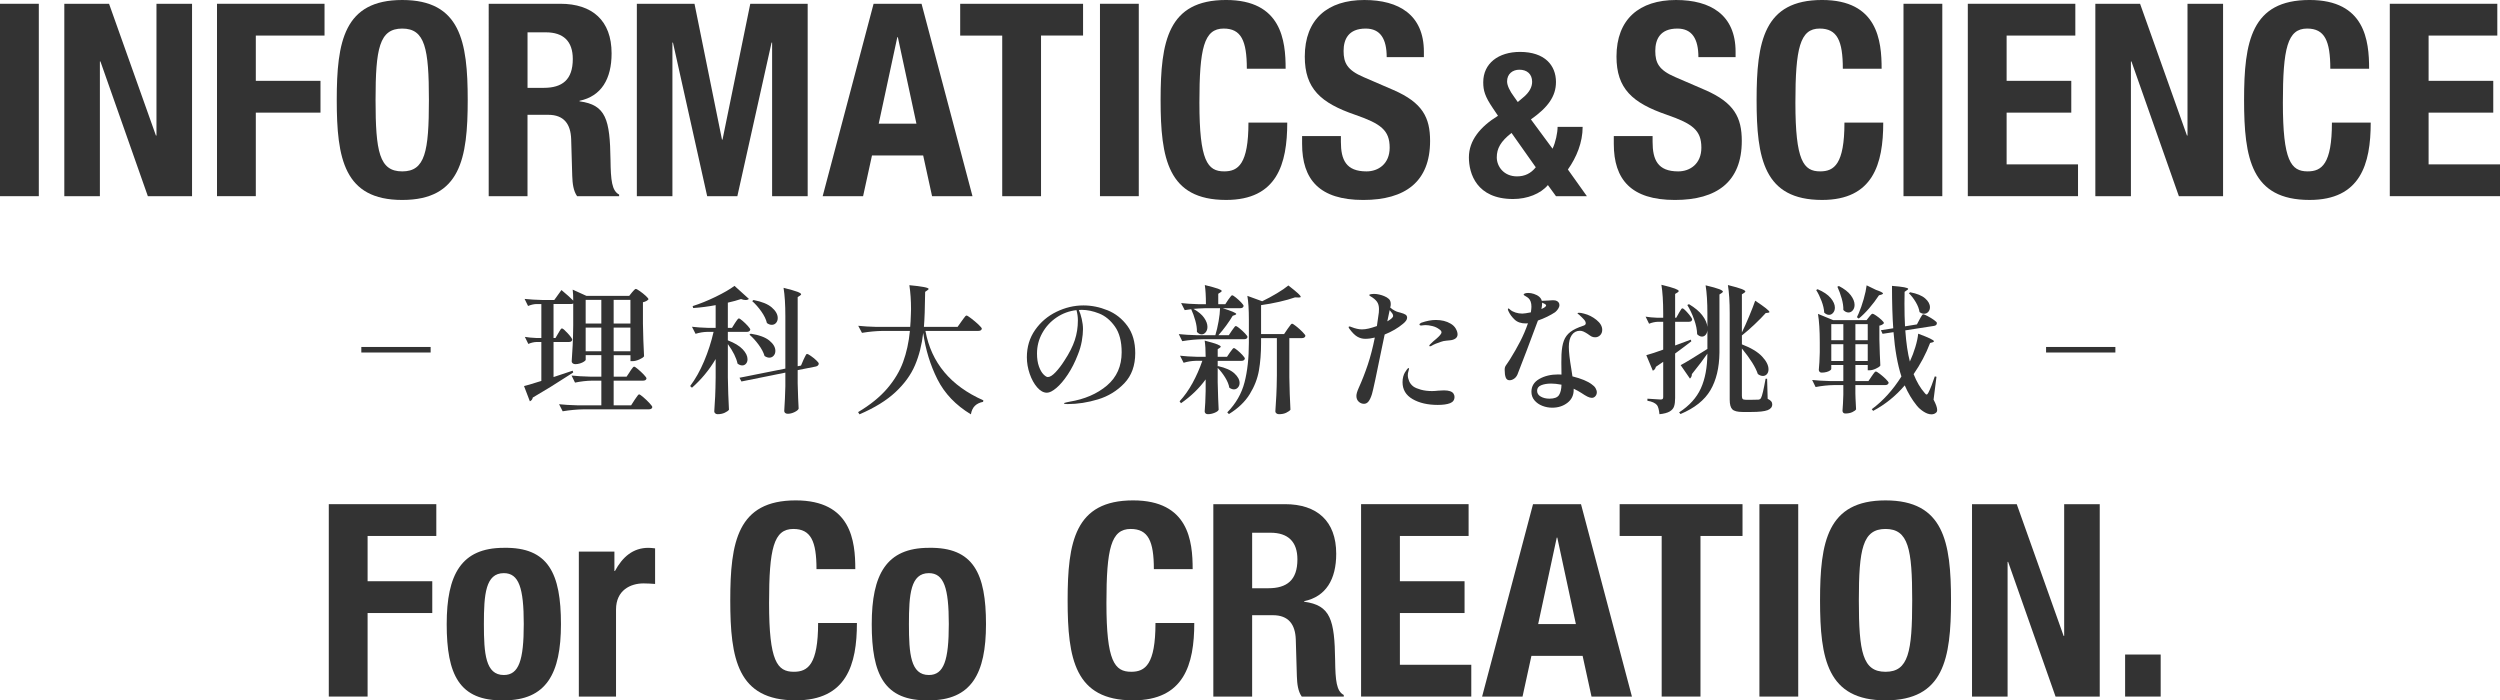
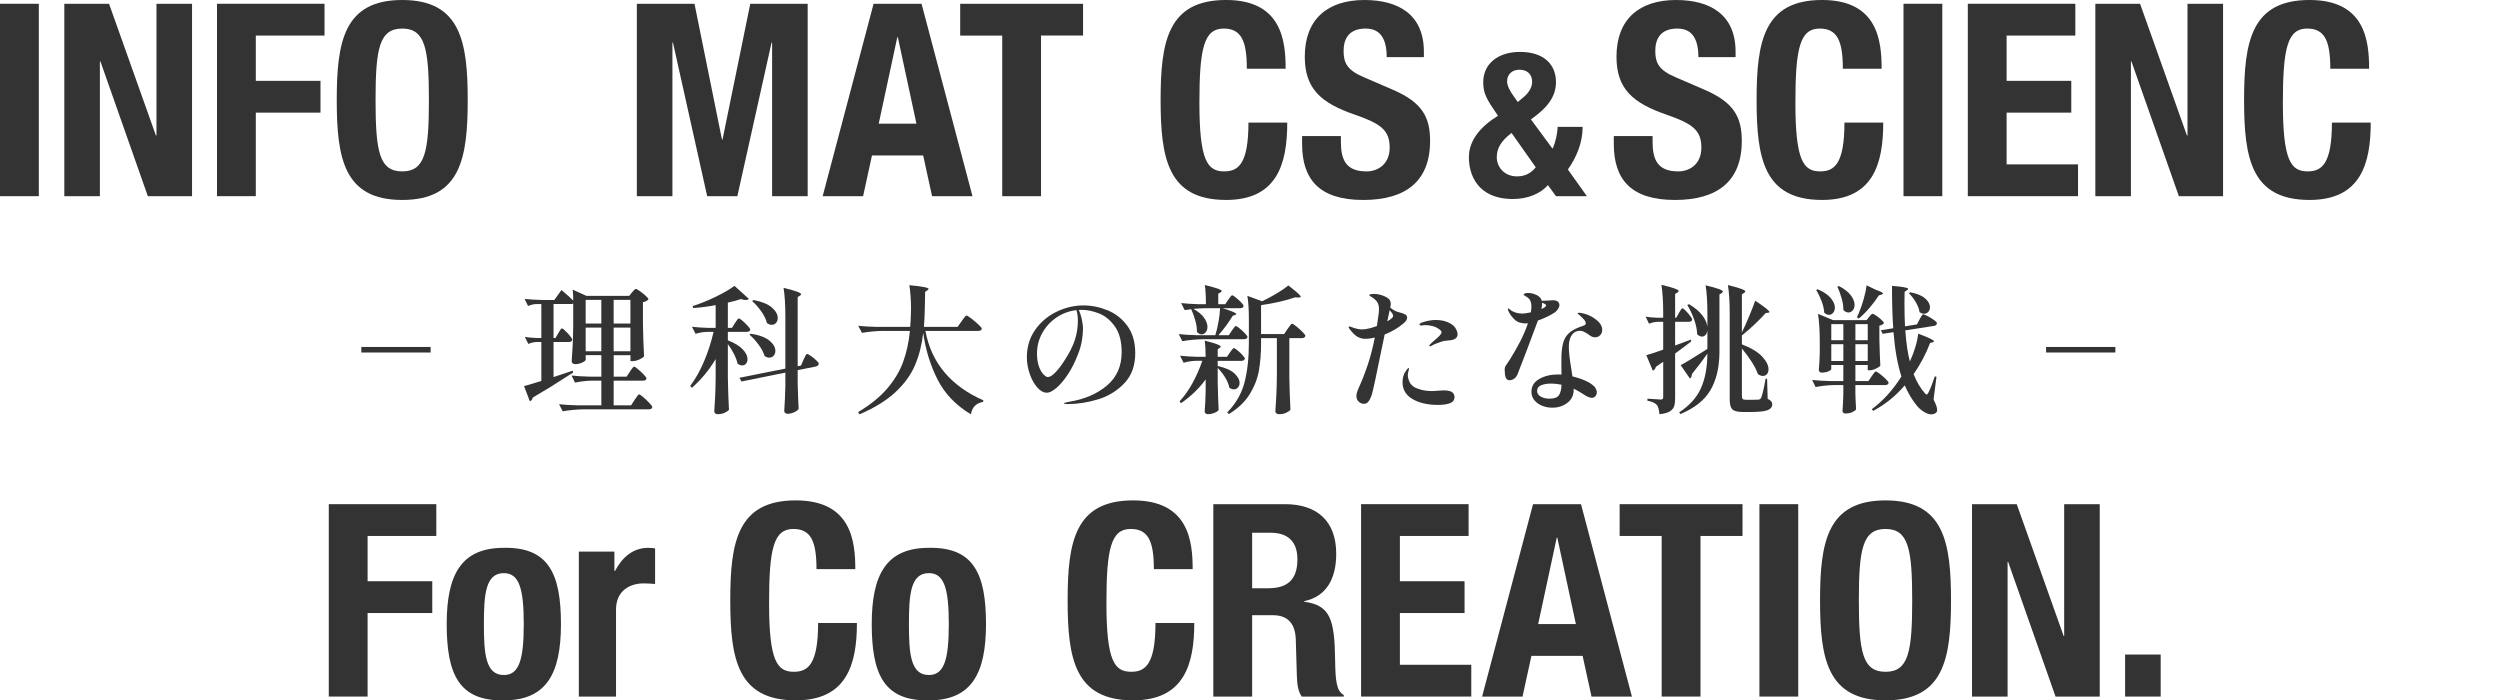
<svg xmlns="http://www.w3.org/2000/svg" id="Layer_2" data-name="Layer 2" width="324.743" height="90.975" viewBox="0 0 324.743 90.975">
  <g id="_レイヤー_1" data-name="レイヤー 1">
    <g>
      <g>
        <path d="m0,25.483V.49h5.041v24.993H0Z" style="fill: #333;" />
        <path d="m14.165.49l6.09,17.117h.07V.49h4.621v24.993h-5.741L13.045,7.981h-.07v17.502h-4.621V.49h5.811Z" style="fill: #333;" />
        <path d="m28.188.49h13.967v4.13h-8.926v5.881h8.401v4.13h-8.401v10.851h-5.041V.49Z" style="fill: #333;" />
        <path d="m52.249,0c7.561,0,8.506,5.391,8.506,12.987s-.945,12.986-8.506,12.986-8.506-5.391-8.506-12.986.945-12.987,8.506-12.987Zm0,22.263c2.976,0,3.465-2.555,3.465-9.276,0-6.686-.49-9.276-3.465-9.276s-3.465,2.59-3.465,9.276c0,6.721.49,9.276,3.465,9.276Z" style="fill: #333;" />
-         <path d="m63.482.49h9.311c4.13,0,6.651,2.17,6.651,6.441,0,3.325-1.33,5.565-4.166,6.161v.07c3.43.455,3.956,2.345,4.025,7.631.035,2.625.175,3.99,1.12,4.48v.21h-5.46c-.49-.7-.595-1.645-.63-2.625l-.14-4.795c-.07-1.96-.945-3.15-2.976-3.15h-2.695v10.571h-5.041V.49Zm5.041,10.921h2.101c2.415,0,3.78-1.05,3.78-3.746,0-2.31-1.225-3.465-3.5-3.465h-2.38v7.211Z" style="fill: #333;" />
        <path d="m82.722.49h7.491l3.57,17.642h.07L97.459.49h7.456v24.993h-4.62V5.531h-.07l-4.445,19.952h-3.92l-4.445-19.952h-.07v19.952h-4.621V.49Z" style="fill: #333;" />
        <path d="m113.477.49h6.23l6.616,24.993h-5.25l-1.155-5.286h-6.65l-1.155,5.286h-5.25L113.477.49Zm.665,15.577h4.9l-2.415-11.236h-.07l-2.415,11.236Z" style="fill: #333;" />
        <path d="m140.687.49v4.13h-5.46v20.862h-5.041V4.621h-5.46V.49h15.961Z" style="fill: #333;" />
-         <path d="m142.883,25.483V.49h5.041v24.993h-5.041Z" style="fill: #333;" />
        <path d="m161.96,8.926c0-3.641-.735-5.216-3.011-5.216-2.556,0-3.15,2.556-3.15,9.626,0,7.561,1.05,8.926,3.221,8.926,1.82,0,3.15-.945,3.15-6.336h5.04c0,5.391-1.33,10.046-7.945,10.046-7.562,0-8.506-5.391-8.506-12.986s.944-12.987,8.506-12.987c7.21,0,7.735,5.286,7.735,8.926h-5.04Z" style="fill: #333;" />
        <path d="m174.178,17.677v.735c0,2.345.665,3.851,3.325,3.851,1.54,0,3.011-.98,3.011-3.081,0-2.275-1.155-3.115-4.48-4.271-4.48-1.54-6.546-3.395-6.546-7.561,0-4.866,2.976-7.351,7.735-7.351,4.48,0,7.736,1.925,7.736,6.721v.7h-4.831c0-2.345-.805-3.71-2.729-3.71-2.275,0-2.87,1.436-2.87,2.905,0,1.541.454,2.485,2.59,3.396l3.886,1.68c3.78,1.645,4.76,3.57,4.76,6.616,0,5.286-3.22,7.666-8.681,7.666-5.705,0-7.945-2.661-7.945-7.281v-1.015h5.04Z" style="fill: #333;" />
        <path d="m201.671,19.315c.394-.813.656-2.073.656-2.834h3.254c0,2.021-.787,3.937-1.916,5.538l2.467,3.464h-4.015l-1.05-1.443c-.945,1.128-2.678,1.811-4.515,1.811-4.75,0-5.747-3.307-5.747-5.407,0-2.178,1.443-3.963,3.779-5.407l-.656-.971c-1.05-1.549-1.26-2.31-1.26-3.386,0-2.441,1.968-3.937,4.776-3.937,3.202,0,4.672,1.732,4.672,3.91,0,1.863-1.05,3.307-3.255,4.855l2.809,3.806Zm-5.328-2.047c-1.417,1.103-1.916,2.021-1.916,3.176,0,1.181.919,2.467,2.625,2.467,1.023,0,1.811-.394,2.44-1.181l-3.149-4.462Zm.367-4.645l.446.63.683-.578c.84-.682,1.181-1.391,1.181-2.047,0-1.023-.682-1.574-1.653-1.574-.893,0-1.601.551-1.601,1.522,0,.499.314,1.208.944,2.047Z" style="fill: #333;" />
        <path d="m214.667,17.677v.735c0,2.345.665,3.851,3.325,3.851,1.54,0,3.011-.98,3.011-3.081,0-2.275-1.155-3.115-4.48-4.271-4.48-1.54-6.546-3.395-6.546-7.561,0-4.866,2.976-7.351,7.735-7.351,4.48,0,7.736,1.925,7.736,6.721v.7h-4.83c0-2.345-.806-3.71-2.73-3.71-2.275,0-2.871,1.436-2.871,2.905,0,1.541.455,2.485,2.591,3.396l3.886,1.68c3.78,1.645,4.76,3.57,4.76,6.616,0,5.286-3.22,7.666-8.681,7.666-5.705,0-7.945-2.661-7.945-7.281v-1.015h5.04Z" style="fill: #333;" />
        <path d="m239.378,8.926c0-3.641-.735-5.216-3.011-5.216-2.556,0-3.15,2.556-3.15,9.626,0,7.561,1.05,8.926,3.221,8.926,1.82,0,3.15-.945,3.15-6.336h5.04c0,5.391-1.33,10.046-7.945,10.046-7.562,0-8.506-5.391-8.506-12.986s.944-12.987,8.506-12.987c7.21,0,7.735,5.286,7.735,8.926h-5.04Z" style="fill: #333;" />
        <path d="m247.259,25.483V.49h5.041v24.993h-5.041Z" style="fill: #333;" />
        <path d="m269.58.49v4.13h-8.926v5.881h8.4v4.13h-8.4v6.721h9.275v4.13h-14.316V.49h13.967Z" style="fill: #333;" />
        <path d="m277.989.49l6.091,17.117h.07V.49h4.62v24.993h-5.74l-6.161-17.502h-.069v17.502h-4.621V.49h5.811Z" style="fill: #333;" />
        <path d="m302.7,8.926c0-3.641-.735-5.216-3.011-5.216-2.556,0-3.15,2.556-3.15,9.626,0,7.561,1.05,8.926,3.221,8.926,1.82,0,3.15-.945,3.15-6.336h5.04c0,5.391-1.33,10.046-7.945,10.046-7.562,0-8.506-5.391-8.506-12.986s.944-12.987,8.506-12.987c7.21,0,7.735,5.286,7.735,8.926h-5.04Z" style="fill: #333;" />
-         <path d="m324.394.49v4.13h-8.926v5.881h8.4v4.13h-8.4v6.721h9.275v4.13h-14.316V.49h13.967Z" style="fill: #333;" />
        <path d="m42.709,65.49h13.967v4.13h-8.926v5.881h8.401v4.13h-8.401v10.851h-5.041v-24.993Z" style="fill: #333;" />
        <path d="m65.446,71.161c5.811-.105,7.421,3.36,7.421,9.906,0,6.441-1.89,9.906-7.421,9.906-5.811.105-7.421-3.36-7.421-9.906,0-6.44,1.89-9.906,7.421-9.906Zm0,16.521c1.96,0,2.59-1.925,2.59-6.616s-.63-6.616-2.59-6.616c-2.38,0-2.59,2.765-2.59,6.616s.21,6.616,2.59,6.616Z" style="fill: #333;" />
        <path d="m75.19,71.651h4.62v2.521h.07c.98-1.82,2.345-3.01,4.34-3.01.28,0,.595.035.875.07v4.621c-.49-.035-1.015-.07-1.505-.07-1.68,0-3.57.875-3.57,3.396v11.306h-4.831v-18.832Z" style="fill: #333;" />
        <path d="m106.06,73.926c0-3.641-.735-5.216-3.01-5.216-2.555,0-3.15,2.556-3.15,9.626,0,7.561,1.05,8.926,3.22,8.926,1.82,0,3.15-.945,3.15-6.336h5.041c0,5.391-1.33,10.046-7.946,10.046-7.561,0-8.506-5.391-8.506-12.986s.945-12.987,8.506-12.987c7.211,0,7.736,5.286,7.736,8.926h-5.041Z" style="fill: #333;" />
        <path d="m120.657,71.161c5.811-.105,7.421,3.36,7.421,9.906,0,6.441-1.89,9.906-7.421,9.906-5.811.105-7.421-3.36-7.421-9.906,0-6.44,1.89-9.906,7.421-9.906Zm0,16.521c1.96,0,2.59-1.925,2.59-6.616s-.63-6.616-2.59-6.616c-2.38,0-2.59,2.765-2.59,6.616s.21,6.616,2.59,6.616Z" style="fill: #333;" />
        <path d="m149.883,73.926c0-3.641-.735-5.216-3.011-5.216-2.556,0-3.15,2.556-3.15,9.626,0,7.561,1.05,8.926,3.221,8.926,1.82,0,3.15-.945,3.15-6.336h5.04c0,5.391-1.33,10.046-7.945,10.046-7.562,0-8.506-5.391-8.506-12.986s.944-12.987,8.506-12.987c7.21,0,7.735,5.286,7.735,8.926h-5.04Z" style="fill: #333;" />
        <path d="m157.609,65.49h9.312c4.13,0,6.65,2.17,6.65,6.441,0,3.325-1.33,5.565-4.165,6.161v.07c3.43.455,3.955,2.345,4.025,7.631.034,2.625.175,3.99,1.12,4.48v.21h-5.461c-.49-.7-.595-1.645-.63-2.625l-.141-4.795c-.069-1.96-.944-3.15-2.975-3.15h-2.695v10.571h-5.041v-24.993Zm5.041,10.921h2.1c2.416,0,3.78-1.05,3.78-3.746,0-2.31-1.225-3.465-3.5-3.465h-2.38v7.211Z" style="fill: #333;" />
        <path d="m190.767,65.49v4.13h-8.926v5.881h8.4v4.13h-8.4v6.721h9.275v4.13h-14.316v-24.993h13.967Z" style="fill: #333;" />
        <path d="m199.137,65.49h6.231l6.615,24.993h-5.25l-1.155-5.286h-6.651l-1.154,5.286h-5.251l6.615-24.993Zm.665,15.577h4.901l-2.416-11.236h-.069l-2.416,11.236Z" style="fill: #333;" />
        <path d="m226.348,65.49v4.13h-5.461v20.862h-5.04v-20.862h-5.461v-4.13h15.962Z" style="fill: #333;" />
        <path d="m228.543,90.483v-24.993h5.041v24.993h-5.041Z" style="fill: #333;" />
        <path d="m244.925,65c7.561,0,8.506,5.391,8.506,12.987s-.945,12.986-8.506,12.986-8.506-5.391-8.506-12.986.944-12.987,8.506-12.987Zm0,22.263c2.975,0,3.465-2.555,3.465-9.276,0-6.686-.49-9.276-3.465-9.276s-3.466,2.59-3.466,9.276c0,6.721.49,9.276,3.466,9.276Z" style="fill: #333;" />
        <path d="m261.969,65.49l6.091,17.117h.07v-17.117h4.62v24.993h-5.74l-6.161-17.502h-.069v17.502h-4.621v-24.993h5.811Z" style="fill: #333;" />
        <path d="m280.666,85.022v5.46h-4.62v-5.46h4.62Z" style="fill: #333;" />
      </g>
      <g>
        <path d="m55.938,45.07v.72h-9.003v-.72h9.003Z" style="fill: #333;" />
        <path d="m81.819,48.276c.047-.072.113-.168.197-.288.084-.12.153-.209.207-.27.055-.06.105-.09.153-.09.072,0,.24.111.504.333.264.222.513.456.747.702s.351.411.351.495c-.036.192-.186.288-.449.288h-3.816v3.204h2.268l.45-.702c.061-.083.135-.191.226-.324.09-.132.161-.231.216-.297.054-.066.104-.099.152-.099.072,0,.249.12.531.36.282.24.549.495.801.765s.378.447.378.531c-.035.192-.191.288-.468.288h-8.478c-.853.012-1.752.096-2.7.252l-.468-.918c.659.072,1.458.12,2.394.144h3.097v-3.204h-1.225c-.708.012-1.439.096-2.196.252l-.449-.918c.659.072,1.458.12,2.394.144h1.477v-2.79h-2.034v.594c0,.06-.069.138-.207.234-.139.096-.312.177-.522.243s-.417.099-.621.099c-.132,0-.243-.036-.333-.108-.09-.072-.135-.156-.135-.252.048-.708.09-1.395.126-2.061s.06-1.539.072-2.619v-2.844c-.061.048-.162.072-.307.072h-2.25v4.41h.253l.359-.612c.048-.072.105-.168.171-.288.066-.12.123-.207.171-.261.048-.054.097-.081.145-.081.107,0,.356.213.747.639.39.426.585.705.585.837-.036.192-.187.288-.45.288h-1.98v4.554l2.484-.828.072.234-.504.324c-1.656,1.08-3.24,2.058-4.752,2.934-.013.108-.055.207-.126.297-.072.09-.156.153-.252.189l-.757-1.98c.324-.072.937-.252,1.837-.54l.413-.126v-5.058h-.647c-.336.012-.685.096-1.044.252l-.45-.918c.408.072.9.12,1.476.144h.666v-4.41h-.647c-.336.012-.696.096-1.08.252l-.45-.918c.66.072,1.458.12,2.395.144h1.458l.936-1.296c.636.528,1.146.984,1.53,1.368,0-.576-.024-1.05-.072-1.422l1.782.81h5.562l.36-.45c.048-.048.126-.135.234-.261.107-.126.197-.189.27-.189s.246.096.522.288c.275.192.53.396.765.612.234.216.351.366.351.45-.155.18-.396.306-.72.378v2.79c.024,1.488.072,2.898.145,4.23-.085.132-.288.27-.612.414s-.618.216-.882.216h-.271v-.774h-2.178v2.79h1.674l.433-.648Zm-3.708-6.246v-3.078h-2.034v3.078h2.034Zm-2.034.522v3.078h2.034v-3.078h-2.034Zm5.813-.522v-3.078h-2.178v3.078h2.178Zm-2.178.522v3.078h2.178v-3.078h-2.178Z" style="fill: #333;" />
        <path d="m95.463,41.977c.048-.072.11-.165.188-.279.078-.114.141-.198.189-.252.048-.054.096-.081.144-.081.072,0,.231.105.478.315.245.21.474.432.684.666.21.234.315.393.315.477-.049.192-.205.288-.469.288h-2.447v1.098c.875.336,1.521.726,1.935,1.17.414.444.621.87.621,1.278,0,.24-.066.436-.198.585s-.294.225-.486.225c-.204,0-.407-.078-.611-.234-.156-.744-.576-1.59-1.26-2.538v4.302c.023,1.488.071,2.898.144,4.23-.097.132-.279.261-.549.387-.271.126-.579.189-.927.189-.12,0-.223-.036-.307-.108-.084-.072-.126-.156-.126-.252.048-.66.087-1.311.117-1.953.03-.642.051-1.46.063-2.457v-2.394c-.828,1.404-1.854,2.646-3.078,3.726l-.234-.216c.684-.912,1.287-1.986,1.809-3.222.522-1.236.934-2.508,1.233-3.816h-.864c-.479.012-.972.096-1.476.252l-.468-.918c.575.072,1.271.12,2.088.144h.99v-2.952c-.937.18-1.908.306-2.916.378l-.072-.252c.947-.3,1.94-.702,2.979-1.206,1.038-.504,1.857-.978,2.457-1.422l1.872,1.692c-.096.096-.24.144-.432.144-.18,0-.378-.042-.594-.126-.492.168-1.062.324-1.71.468v3.276h.539l.379-.612Zm8.909,4.752c.036-.06.087-.165.153-.315.065-.15.123-.261.171-.333.048-.072.096-.108.145-.108.071,0,.233.087.485.261.252.174.486.363.702.567.216.205.324.348.324.432,0,.096-.036.177-.108.243-.071.066-.162.111-.27.135l-2.358.468v1.71c.036,1.428.078,2.526.126,3.294-.06.156-.24.306-.54.45-.3.144-.588.216-.863.216-.156,0-.273-.036-.352-.108-.078-.072-.117-.156-.117-.252.072-1.056.12-2.124.145-3.204v-1.782l-5.706,1.152-.252-.486,5.958-1.188v-6.804c0-1.512-.078-2.742-.234-3.69.864.216,1.461.387,1.791.513s.495.237.495.333c0,.036-.048.09-.144.162l-.307.198v8.982l.433-.09.323-.756Zm-6.857-3.384c1.092.168,1.898.465,2.421.891.521.426.783.873.783,1.341,0,.252-.075.462-.226.63-.149.168-.339.252-.566.252-.192,0-.396-.072-.612-.216-.132-.456-.387-.942-.765-1.458s-.777-.954-1.197-1.314l.162-.126Zm.359-4.374c1.08.204,1.875.528,2.386.972.51.444.765.9.765,1.368,0,.252-.072.462-.216.63-.145.168-.33.252-.559.252-.216,0-.426-.078-.63-.234-.107-.468-.348-.966-.72-1.494-.372-.528-.768-.978-1.188-1.35l.161-.144Z" style="fill: #333;" />
        <path d="m124.91,41.725c.061-.072.139-.18.234-.324s.177-.249.243-.315c.065-.066.123-.099.171-.099.072,0,.272.126.603.378.33.252.643.516.937.792.294.276.44.457.44.54-.035.192-.191.288-.468.288h-6.857c.756,4.128,3.264,7.134,7.523,9.018l-.036.198c-.443.083-.798.254-1.062.513-.265.258-.438.627-.522,1.107-1.968-1.188-3.417-2.706-4.347-4.554s-1.545-3.858-1.845-6.03c-.181,1.56-.537,2.964-1.071,4.212-.534,1.249-1.38,2.412-2.538,3.492s-2.715,2.04-4.671,2.88l-.18-.288c1.571-.936,2.828-1.953,3.771-3.051s1.635-2.253,2.079-3.465.738-2.556.882-4.032h-3.527c-.853.012-1.753.096-2.7.252l-.486-.918c.66.072,1.458.12,2.395.144h4.355c.036-.36.066-.918.09-1.674l.019-.63c0-1.128-.072-2.166-.216-3.114,1.667.156,2.502.318,2.502.486,0,.048-.049.102-.145.162l-.306.216c-.024,2.064-.078,3.582-.162,4.554h4.374l.521-.738Z" style="fill: #333;" />
        <path d="m143.865,40.302c1.031.42,1.89,1.095,2.574,2.025.684.93,1.025,2.109,1.025,3.537,0,1.62-.471,2.925-1.413,3.915-.942.99-2.082,1.689-3.42,2.097s-2.661.612-3.969.612c-.3,0-.45-.03-.45-.09,0-.048.108-.093.324-.135.216-.042.342-.069.378-.081,1.979-.324,3.605-1.026,4.878-2.106,1.271-1.08,1.908-2.52,1.908-4.32,0-1.404-.291-2.517-.873-3.339-.582-.822-1.27-1.389-2.062-1.701-.792-.312-1.542-.468-2.25-.468-.168,0-.294.006-.378.018.145.312.271.702.378,1.17.108.468.162.906.162,1.314,0,.444-.051.96-.152,1.548-.103.588-.273,1.176-.514,1.764-.372.972-.81,1.836-1.313,2.592-.504.756-.999,1.338-1.485,1.746-.486.408-.891.612-1.215.612-.444,0-.867-.231-1.269-.693-.402-.462-.727-1.05-.973-1.764s-.369-1.431-.369-2.151c0-1.344.357-2.526,1.071-3.546.714-1.02,1.638-1.806,2.772-2.358,1.134-.552,2.301-.828,3.501-.828,1.056,0,2.1.21,3.132.63Zm-4.032-.018c-.948.108-1.812.426-2.592.954-.78.528-1.398,1.203-1.854,2.025-.456.822-.684,1.707-.684,2.655,0,.66.084,1.221.252,1.683s.366.807.594,1.035c.228.229.414.342.559.342.275,0,.611-.21,1.008-.63.396-.42.779-.924,1.151-1.512.624-.948,1.071-1.83,1.342-2.646.27-.816.404-1.674.404-2.574,0-.432-.06-.876-.18-1.332Z" style="fill: #333;" />
        <path d="m157.869,43.542c.168-.552.309-1.155.423-1.809.114-.654.177-1.221.188-1.701h-1.89c-.684.024-1.206.054-1.565.09.636.36,1.098.747,1.386,1.161.288.414.432.807.432,1.179,0,.276-.075.507-.225.693-.15.187-.327.279-.531.279-.216,0-.42-.108-.612-.324.012-.444-.057-.933-.207-1.467-.149-.534-.327-1.023-.53-1.467l.036-.018c-.385.048-.679.09-.883.126l-.468-.918c.6.072,1.332.12,2.196.144h1.025c0-1.044-.048-1.872-.144-2.484.828.204,1.401.363,1.719.477.318.114.478.213.478.297,0,.048-.049.102-.145.162l-.306.198v1.35h.918l.378-.576c.048-.06.11-.144.189-.252.077-.108.141-.189.188-.243s.096-.081.145-.081c.071,0,.23.099.477.297.246.198.474.408.684.63s.315.375.315.459c-.036.192-.18.288-.432.288h-2.286c1.176.373,1.764.625,1.764.756,0,.036-.054.078-.162.126l-.306.108c-.216.372-.492.789-.828,1.251s-.678.885-1.026,1.269h1.351l.396-.594c.061-.072.126-.162.198-.27.072-.108.132-.189.18-.243.048-.054.096-.081.145-.081.071,0,.233.102.485.306s.486.42.702.648.324.384.324.468c-.036.192-.187.288-.45.288h-5.328c-.852.012-1.752.096-2.699.252l-.45-.918c.659.072,1.458.12,2.394.144h2.358Zm.306,6.102c.036,1.536.078,2.73.126,3.582-.06.144-.237.276-.531.396-.294.12-.585.18-.873.18-.132,0-.233-.036-.306-.108-.072-.072-.107-.156-.107-.252.06-.66.102-1.542.126-2.646v-1.512c-.828,1.152-1.896,2.184-3.204,3.096l-.181-.252c.624-.672,1.186-1.464,1.684-2.376.498-.912.921-1.872,1.269-2.88h-.882c-.504.012-1.021.096-1.548.252l-.468-.918c.623.072,1.38.12,2.268.144h1.062c0-.852-.043-1.554-.126-2.106.792.204,1.338.366,1.638.486.3.12.45.222.45.306,0,.036-.043.084-.126.144l-.271.18v.99h1.206l.378-.558c.048-.06.111-.144.189-.252.077-.108.141-.189.188-.243.048-.054.096-.081.145-.081.071,0,.225.096.459.288.233.192.452.399.656.621s.307.375.307.459c-.048.192-.192.288-.433.288h-3.096v.72l.054-.036c.96.216,1.665.531,2.115.945s.675.831.675,1.251c0,.228-.071.423-.216.585-.144.162-.318.243-.521.243-.181,0-.378-.072-.595-.216-.071-.42-.255-.867-.549-1.341s-.615-.885-.963-1.233v1.854Zm10.206-7.254c.288.228.558.471.811.729.252.258.378.429.378.513-.049.192-.204.288-.469.288h-1.62v5.076c.024,1.488.072,2.898.145,4.23-.108.132-.291.261-.549.387-.259.126-.573.189-.945.189-.132,0-.243-.036-.333-.108-.09-.072-.135-.156-.135-.252.048-.708.09-1.395.126-2.061s.06-1.539.072-2.619v-4.842h-2.053v.63c0,1.32-.093,2.511-.278,3.573-.187,1.062-.585,2.088-1.197,3.078-.612.99-1.512,1.851-2.7,2.583l-.216-.216c1.116-1.14,1.863-2.439,2.241-3.897s.566-3.177.566-5.157v-3.006c0-1.296-.065-2.322-.197-3.078l1.926.702c.647-.312,1.287-.657,1.917-1.035.63-.378,1.125-.717,1.484-1.017.601.468,1.018.81,1.251,1.026.234.216.352.366.352.45,0,.06-.09.09-.271.09l-.468-.018c-.576.204-1.26.396-2.052.576-.792.18-1.578.324-2.358.432v3.762h2.988l.45-.666c.06-.072.135-.174.225-.306.09-.132.162-.228.216-.288.055-.06.105-.09.153-.09.072,0,.252.114.54.342Z" style="fill: #333;" />
        <path d="m179.864,43.453l-.306,1.458c-.756,3.744-1.206,5.844-1.35,6.3-.133.42-.279.732-.441.936s-.357.306-.585.306c-.264,0-.495-.093-.693-.279-.197-.186-.297-.435-.297-.747,0-.24.097-.576.288-1.008.444-.984.84-1.995,1.188-3.033.348-1.038.653-2.217.918-3.537-.433.108-.847.162-1.242.162-.372,0-.717-.093-1.035-.279s-.657-.525-1.017-1.017c-.072-.096-.108-.168-.108-.216,0-.06.036-.09.108-.09.06,0,.144.024.252.072.516.204.972.306,1.368.306.264,0,.552-.036.863-.108.264-.06.624-.167,1.08-.324.108-.684.192-1.272.252-1.764l.019-.45c0-.396-.09-.717-.271-.963-.18-.246-.468-.483-.863-.711-.085-.048-.127-.096-.127-.144,0-.048.069-.083.207-.108.139-.024.291-.036.459-.036.181,0,.391.027.631.081.239.054.455.124.647.207.24.096.441.219.604.369.162.15.242.375.242.675,0,.156-.023.3-.071.432.144.144.342.282.594.414.156.084.306.144.45.18.144.036.233.06.27.072.312.084.537.171.675.261.139.09.207.225.207.405,0,.24-.18.504-.54.792-.659.552-1.451,1.014-2.376,1.386Zm.343-1.71c.504-.288.756-.522.756-.702,0-.108-.036-.216-.108-.324s-.186-.252-.342-.432c-.084.372-.187.858-.306,1.458Zm8.604,9.396c.084.132.126.27.126.414,0,.396-.192.669-.576.819s-.918.225-1.602.225c-1.309,0-2.397-.252-3.268-.756s-1.305-1.236-1.305-2.196c0-.264.03-.507.09-.729.061-.222.132-.399.217-.531.096-.156.186-.291.27-.405.084-.114.156-.171.216-.171.036,0,.054.03.054.09,0,.036-.021.12-.062.252-.042.132-.069.24-.081.324-.012.06-.018.15-.018.27,0,.24.057.495.171.765.113.27.297.501.549.693.216.156.54.294.972.414.433.12.918.18,1.458.18.216,0,.486-.018.811-.054l.72-.036c.66,0,1.08.144,1.26.432Zm.288-8.451c.156.27.234.519.234.747s-.094.408-.279.54c-.187.132-.436.21-.747.234-.061.012-.21.027-.45.045s-.474.069-.702.153c-.204.061-.426.142-.666.243-.24.102-.414.189-.521.261-.084.048-.156.072-.216.072-.061,0-.09-.024-.09-.072s.029-.102.09-.162c.048-.048.191-.186.432-.414.048-.036.177-.144.387-.324.21-.18.375-.342.495-.486s.181-.264.181-.36c0-.132-.091-.258-.271-.378-.264-.204-.567-.348-.909-.432s-.645-.126-.909-.126c-.107,0-.216.009-.323.027-.108.018-.181.027-.217.027-.155,0-.233-.047-.233-.144,0-.06.078-.132.233-.216.685-.24,1.314-.36,1.891-.36.744,0,1.38.156,1.908.468.3.168.527.387.684.657Z" style="fill: #333;" />
        <path d="m200.971,41.14c-.402.198-.802.363-1.197.495-.324.888-.808,2.178-1.449,3.87s-1.047,2.742-1.215,3.15c-.108.24-.258.423-.45.549s-.384.189-.576.189c-.24,0-.404-.12-.495-.36-.09-.24-.135-.569-.135-.99,0-.168.019-.297.055-.387.035-.09.119-.225.252-.405.035-.06.087-.135.152-.225.066-.09.147-.213.243-.369.492-.792.93-1.56,1.314-2.304.384-.744.72-1.53,1.008-2.358-.072.012-.168.018-.288.018-.612,0-1.092-.165-1.44-.495-.348-.33-.605-.675-.773-1.035-.072-.132-.108-.24-.108-.324,0-.06.024-.09.072-.09s.132.06.252.18c.168.144.393.261.675.351.282.09.573.135.873.135.204,0,.576-.054,1.116-.162.048-.335.072-.582.072-.738,0-.492-.126-.858-.378-1.098-.108-.096-.24-.186-.396-.27-.156-.083-.234-.15-.234-.198,0-.06.055-.111.162-.153.108-.042.252-.063.433-.063.239,0,.485.042.737.126.576.192.918.492,1.026.9.048-.012.099-.015.153-.009.054.006.116.003.188-.009.192,0,.378-.009.559-.027.18-.018.312-.027.396-.027h.252c.145,0,.264.024.36.072.119.048.213.12.278.216.066.096.1.204.1.324,0,.168-.058.336-.171.504-.114.168-.243.312-.388.432-.287.192-.633.387-1.034.585Zm3.204,2.376c-.259.366-.388.879-.388,1.539,0,.648.108,1.608.324,2.88.072.432.12.75.144.954,1.152.288,1.992.636,2.521,1.044.216.144.378.309.486.495.107.187.161.363.161.531,0,.192-.062.36-.188.504s-.279.216-.459.216c-.168,0-.36-.054-.576-.162s-.474-.264-.773-.468c-.276-.18-.612-.366-1.009-.558v.144c0,.708-.272,1.272-.818,1.692-.547.42-1.203.63-1.972.63-.443,0-.873-.081-1.287-.243-.413-.162-.753-.399-1.017-.711s-.396-.684-.396-1.116c0-.72.342-1.275,1.025-1.665.685-.39,1.5-.585,2.448-.585.18,0,.324.006.432.018-.012-.335-.018-.852-.018-1.548,0-.48.006-.834.018-1.062.036-.732.138-1.326.307-1.782.168-.456.449-.837.846-1.143.396-.306.966-.579,1.71-.819.191-.06.288-.162.288-.306,0-.156-.075-.318-.225-.486-.15-.168-.369-.384-.657-.648-.12-.06-.181-.114-.181-.162,0-.047.066-.072.198-.072.156,0,.366.036.63.108.588.144,1.131.417,1.629.819.498.402.747.832.747,1.287,0,.288-.09.522-.27.702s-.396.27-.648.27c-.18,0-.333-.033-.459-.099-.126-.066-.303-.183-.53-.351-.205-.132-.382-.231-.531-.297-.15-.066-.304-.099-.459-.099-.444,0-.795.183-1.053.549Zm-1.665,7.803c.203-.312.312-.762.323-1.35-.516-.096-.96-.144-1.332-.144-.516,0-.951.072-1.305.216-.354.144-.531.384-.531.72,0,.324.159.576.478.756.317.18.692.27,1.125.27.624,0,1.037-.156,1.242-.468Zm-2.196-11.862c0,.18-.03.408-.09.684.036-.012.126-.054.27-.126.228-.132.342-.246.342-.342,0-.072-.071-.144-.216-.216l-.306-.144v.144Z" style="fill: #333;" />
        <path d="m218.079,40.663c.036-.048.087-.132.153-.252.065-.12.123-.21.171-.27s.096-.09.144-.09c.108,0,.346.21.712.63.365.42.549.696.549.828-.036.192-.175.288-.414.288h-1.8v3.078c.107-.036.527-.192,1.26-.468l.773-.288.072.216c-.504.396-1.206.924-2.105,1.584v5.778c0,.457-.045.819-.136,1.089-.09.27-.282.492-.575.666-.295.174-.735.291-1.323.351-.061-.588-.168-.984-.324-1.188-.24-.276-.654-.461-1.242-.558v-.27c.937.072,1.506.108,1.71.108.132,0,.222-.024.271-.072.048-.048.071-.132.071-.252v-4.572l-.953.648c-.024.12-.072.225-.145.315s-.156.153-.252.189l-.846-2.016c.576-.156,1.308-.396,2.195-.72v-3.618h-.684c-.372.012-.756.096-1.152.252l-.449-.918c.42.072.936.12,1.548.144h.737v-.594c0-1.512-.078-2.742-.233-3.69.84.205,1.425.369,1.755.495s.495.231.495.315c0,.061-.048.12-.145.18l-.323.198v3.096h.144l.342-.612Zm1.692,7.938c0,.24-.084.432-.252.576l-1.206-1.746c.6-.312,1.758-1.014,3.474-2.106v-2.43c-.024.252-.102.453-.233.603-.133.15-.288.225-.469.225-.216,0-.426-.102-.63-.306-.012-.576-.141-1.209-.387-1.899s-.543-1.323-.891-1.899l.216-.108c.768.457,1.347.942,1.736,1.458.391.516.609,1.014.657,1.494v-1.71c0-1.512-.078-2.742-.233-3.69.852.204,1.439.369,1.764.495s.486.237.486.333c0,.036-.049.09-.145.162l-.306.198v7.56c-.024,1.968-.417,3.597-1.179,4.887-.763,1.291-2.056,2.319-3.88,3.087l-.18-.216c1.332-.864,2.274-1.905,2.826-3.123.552-1.218.834-2.721.846-4.509-.456.672-1.128,1.56-2.016,2.664Zm6.498-5.418c.3-.612.618-1.323.954-2.133s.594-1.473.773-1.989c1.236.816,1.854,1.308,1.854,1.476,0,.036-.055.066-.162.09l-.324.036c-.372.42-.849.906-1.431,1.458s-1.132,1.032-1.647,1.44l-.018-.018v1.188c1.188.456,2.061.981,2.619,1.575.558.594.837,1.149.837,1.665,0,.264-.069.474-.207.63-.139.156-.31.234-.514.234-.228,0-.449-.084-.666-.252-.287-.876-.978-1.98-2.069-3.312v6.156c0,.192.033.324.099.396.066.072.201.108.405.108h.828c.443,0,.72-.006.828-.018.155-.024.264-.096.323-.216.145-.252.343-1.086.595-2.502h.197l.072,2.61c.216.108.369.216.459.324s.135.24.135.396c0,.348-.2.6-.603.756s-1.107.234-2.115.234h-1.134c-.66,0-1.104-.114-1.332-.342-.229-.228-.342-.648-.342-1.26v-11.196c0-1.512-.078-2.742-.234-3.69.864.216,1.458.387,1.782.513s.486.237.486.333c0,.036-.049.09-.145.162l-.306.198v4.95Z" style="fill: #333;" />
        <path d="m243.118,48.889c.06-.084.129-.183.207-.297.078-.114.144-.198.197-.252.055-.054.105-.081.153-.081.072,0,.246.105.522.315.275.21.533.436.773.675.24.24.36.402.36.486-.048.192-.204.288-.468.288h-3.853v1.08l.019.666c.012.492.036.96.071,1.404-.071.12-.233.24-.485.36-.252.12-.559.18-.918.18-.12,0-.21-.036-.271-.108-.06-.072-.09-.156-.09-.252.048-.54.084-1.236.108-2.088v-1.242h-1.261c-.744.012-1.523.096-2.34.252l-.45-.918c.66.072,1.458.12,2.395.144h1.656v-2.088h-1.566v.522c0,.048-.054.111-.162.189-.107.078-.258.144-.45.198-.191.054-.408.081-.647.081-.108,0-.195-.036-.261-.108-.066-.072-.1-.156-.1-.252.061-.564.102-1.32.126-2.268v-1.314c0-1.512-.078-2.742-.233-3.69l1.962.81h4.355l.324-.414c.048-.048.117-.129.207-.243.09-.114.171-.171.243-.171s.23.084.477.252c.246.168.475.351.685.549.21.198.314.339.314.423-.048.072-.126.138-.233.198-.108.061-.229.102-.36.126v1.764c.036,1.464.078,2.604.126,3.42-.072.12-.261.252-.567.396-.306.144-.579.216-.818.216h-.252v-.684h-1.603v2.088h1.692l.414-.612Zm-7.021-11.322c.769.324,1.335.705,1.701,1.143s.549.855.549,1.251c0,.264-.075.486-.225.666-.15.18-.327.27-.531.27-.216,0-.426-.096-.63-.288-.024-.456-.138-.954-.342-1.494s-.438-1.02-.702-1.44l.18-.108Zm3.349,6.624v-2.088h-1.566v2.088h1.566Zm-1.566.522v2.178h1.566v-2.178h-1.566Zm.99-7.56c.695.36,1.209.759,1.539,1.197s.495.855.495,1.251c0,.288-.078.525-.234.711s-.342.279-.558.279c-.24,0-.463-.108-.666-.324.012-.456-.061-.957-.217-1.503-.155-.546-.342-1.053-.558-1.521l.198-.09Zm3.744,7.038v-2.088h-1.603v2.088h1.603Zm-1.603.522v2.178h1.603v-2.178h-1.603Zm2.683-7.056c.6.205.899.36.899.468,0,.048-.065.096-.198.144l-.323.09c-.385.588-.808,1.149-1.27,1.683-.462.534-.915.981-1.358,1.341l-.234-.18.216-.468c.24-.552.459-1.176.657-1.872.198-.696.327-1.296.387-1.8l1.225.594Zm5.651,3.834c.048-.083.105-.186.171-.306.066-.12.123-.21.171-.27s.097-.09.145-.09c.072,0,.258.079.558.234s.576.324.828.504.378.312.378.396c0,.216-.132.342-.396.378l-3.708.576c.119,1.656.317,3.006.594,4.05l.036-.09c.252-.54.477-1.137.675-1.791.198-.654.321-1.233.369-1.737,1.368.504,2.052.834,2.052.99,0,.036-.054.078-.162.126l-.342.09c-.54,1.417-1.254,2.766-2.142,4.05.396.996.875,1.812,1.439,2.448.096.132.181.198.252.198.072,0,.15-.084.234-.252.12-.228.258-.543.414-.945.155-.402.294-.789.414-1.161l.216.054-.378,2.97c.312.588.468,1.032.468,1.332,0,.168-.048.288-.144.36-.156.144-.36.216-.612.216-.3,0-.63-.114-.99-.342-.359-.228-.66-.492-.899-.792-.624-.768-1.146-1.644-1.566-2.628-1.176,1.38-2.544,2.484-4.104,3.312l-.181-.216c1.464-1.08,2.748-2.496,3.853-4.248-.504-1.56-.847-3.479-1.026-5.76l-1.422.216-.216-.468,1.602-.252c-.107-1.5-.162-3.336-.162-5.508,1.404.108,2.106.24,2.106.396,0,.048-.054.102-.162.162l-.306.216c-.013.336-.019.84-.019,1.512,0,1.116.024,2.106.072,2.97l1.548-.252.342-.648Zm-1.224-3.528c.888.168,1.539.435,1.953.801s.621.747.621,1.143c0,.24-.072.441-.217.603-.144.162-.323.243-.54.243s-.413-.072-.594-.216c-.06-.408-.225-.84-.495-1.296-.27-.456-.566-.839-.891-1.152l.162-.126Z" style="fill: #333;" />
        <path d="m274.782,45.07v.72h-9.003v-.72h9.003Z" style="fill: #333;" />
      </g>
    </g>
  </g>
</svg>